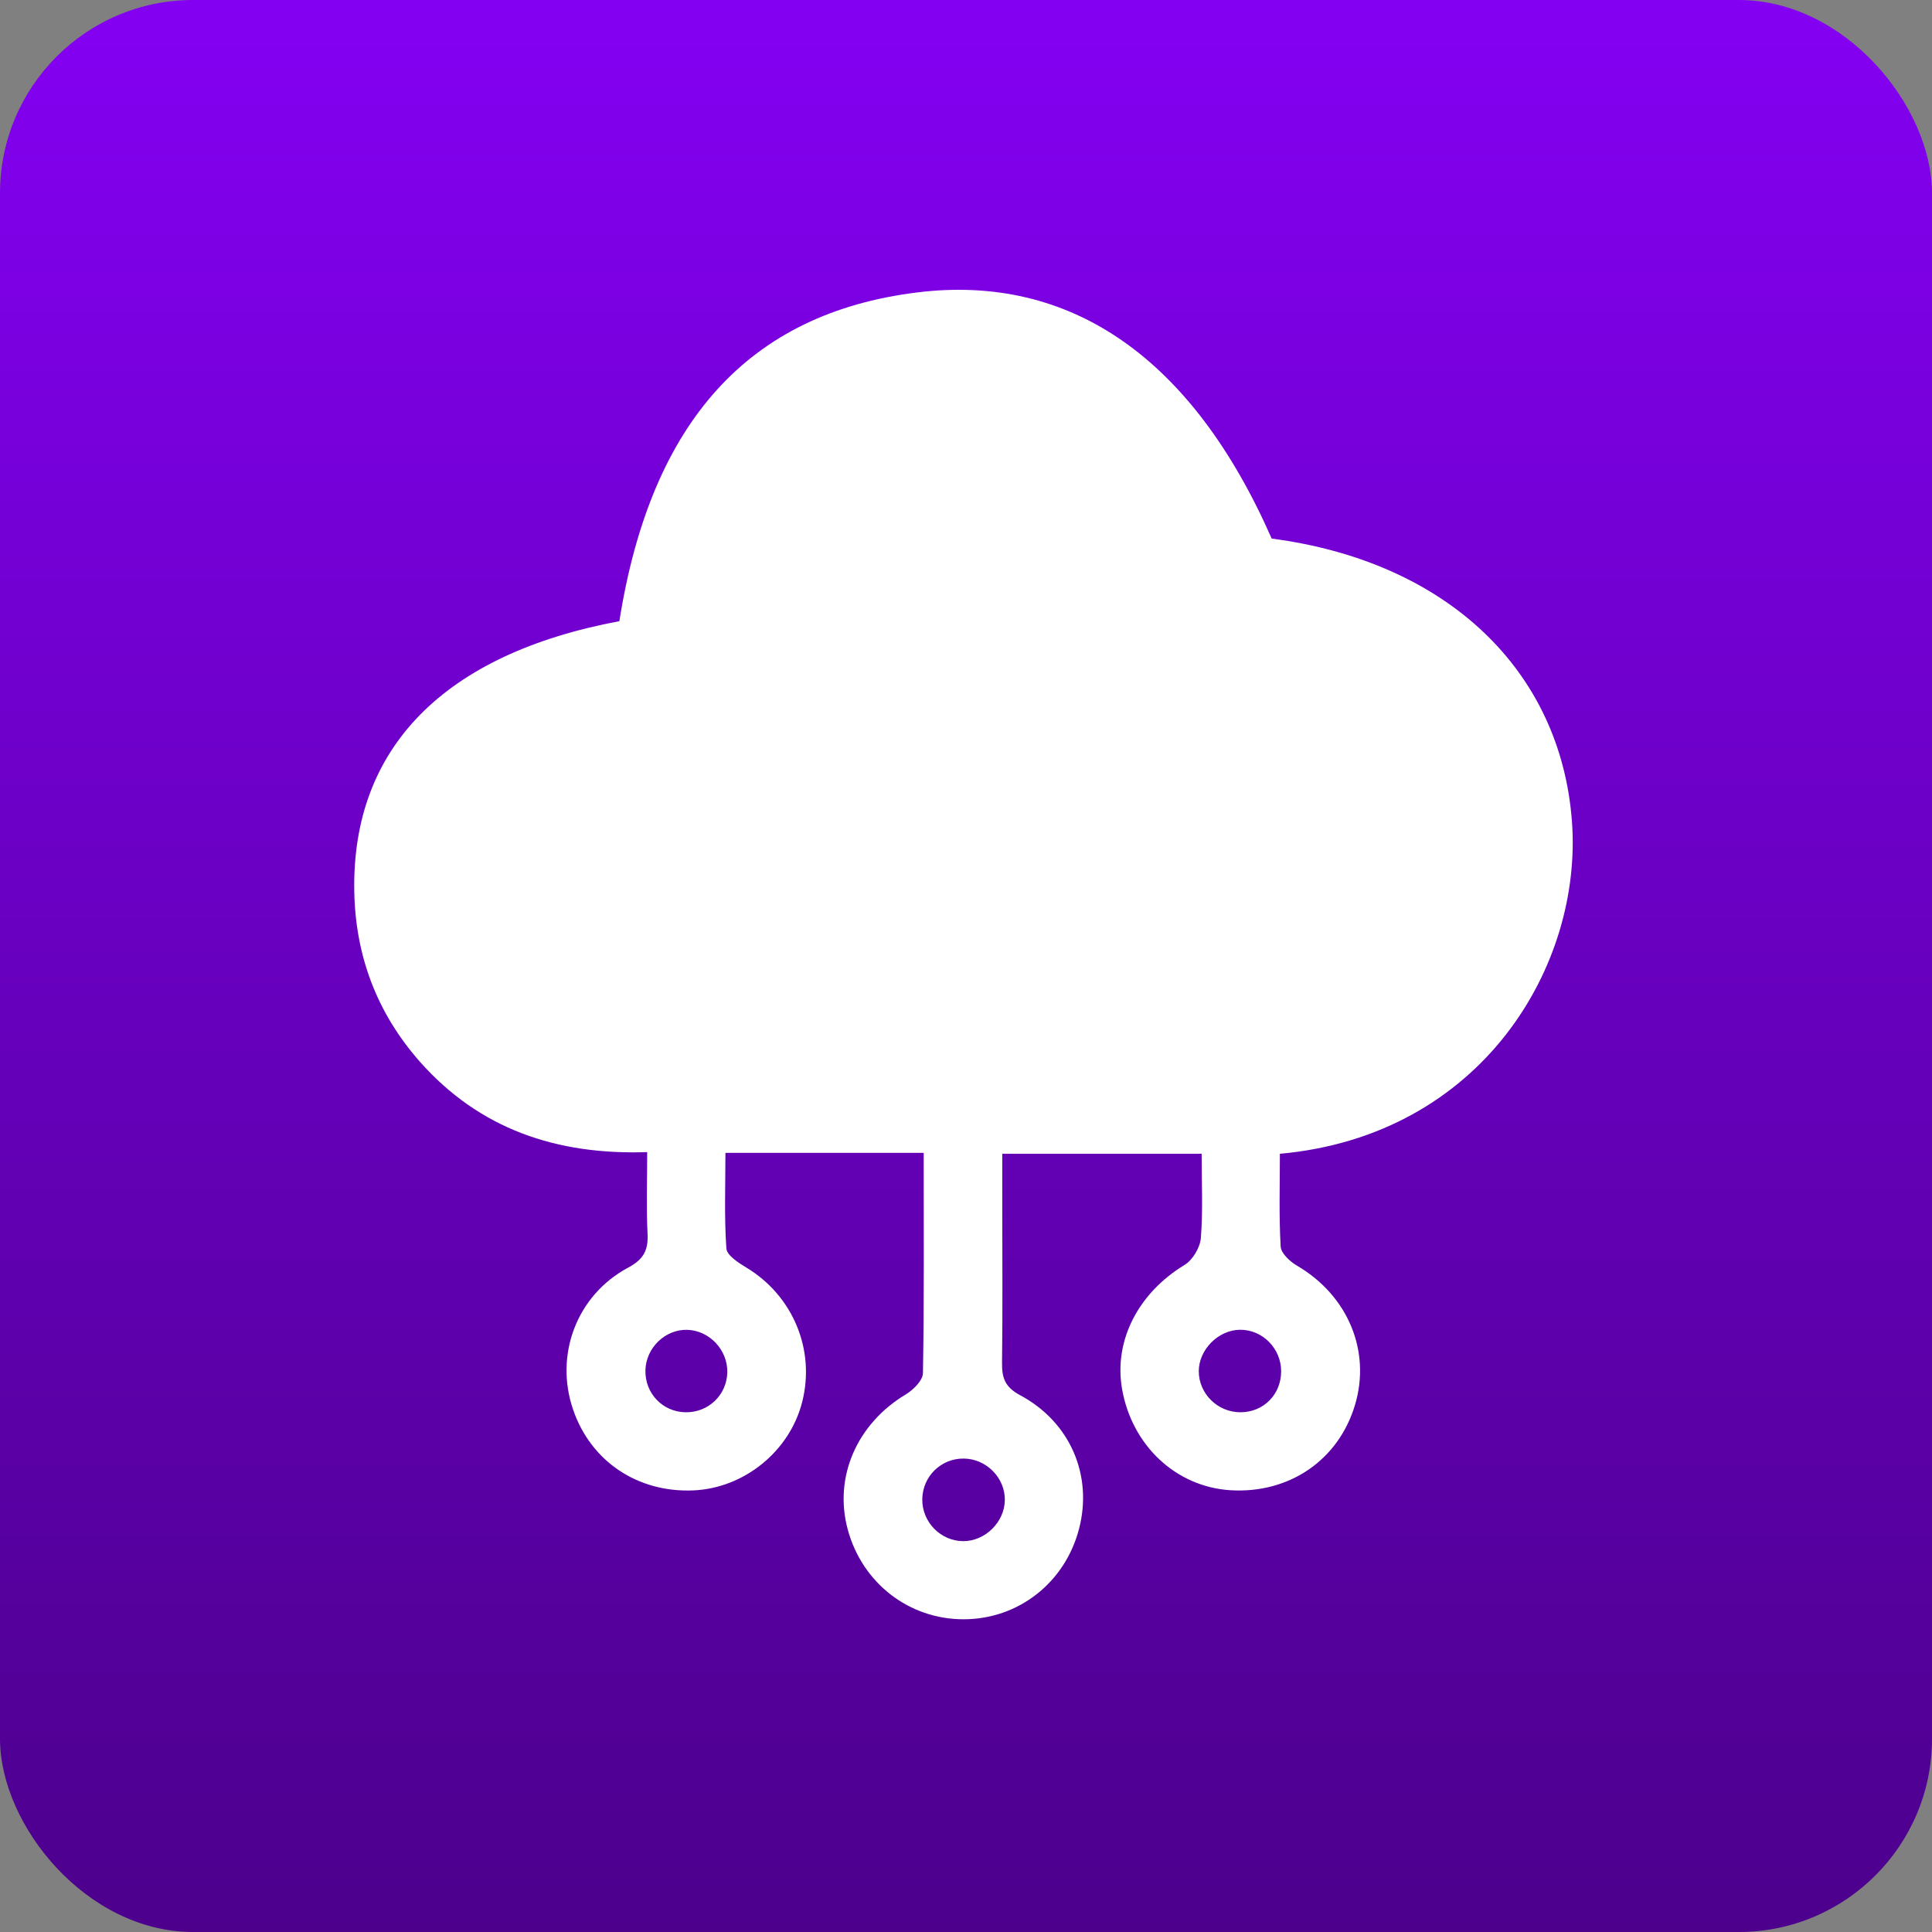
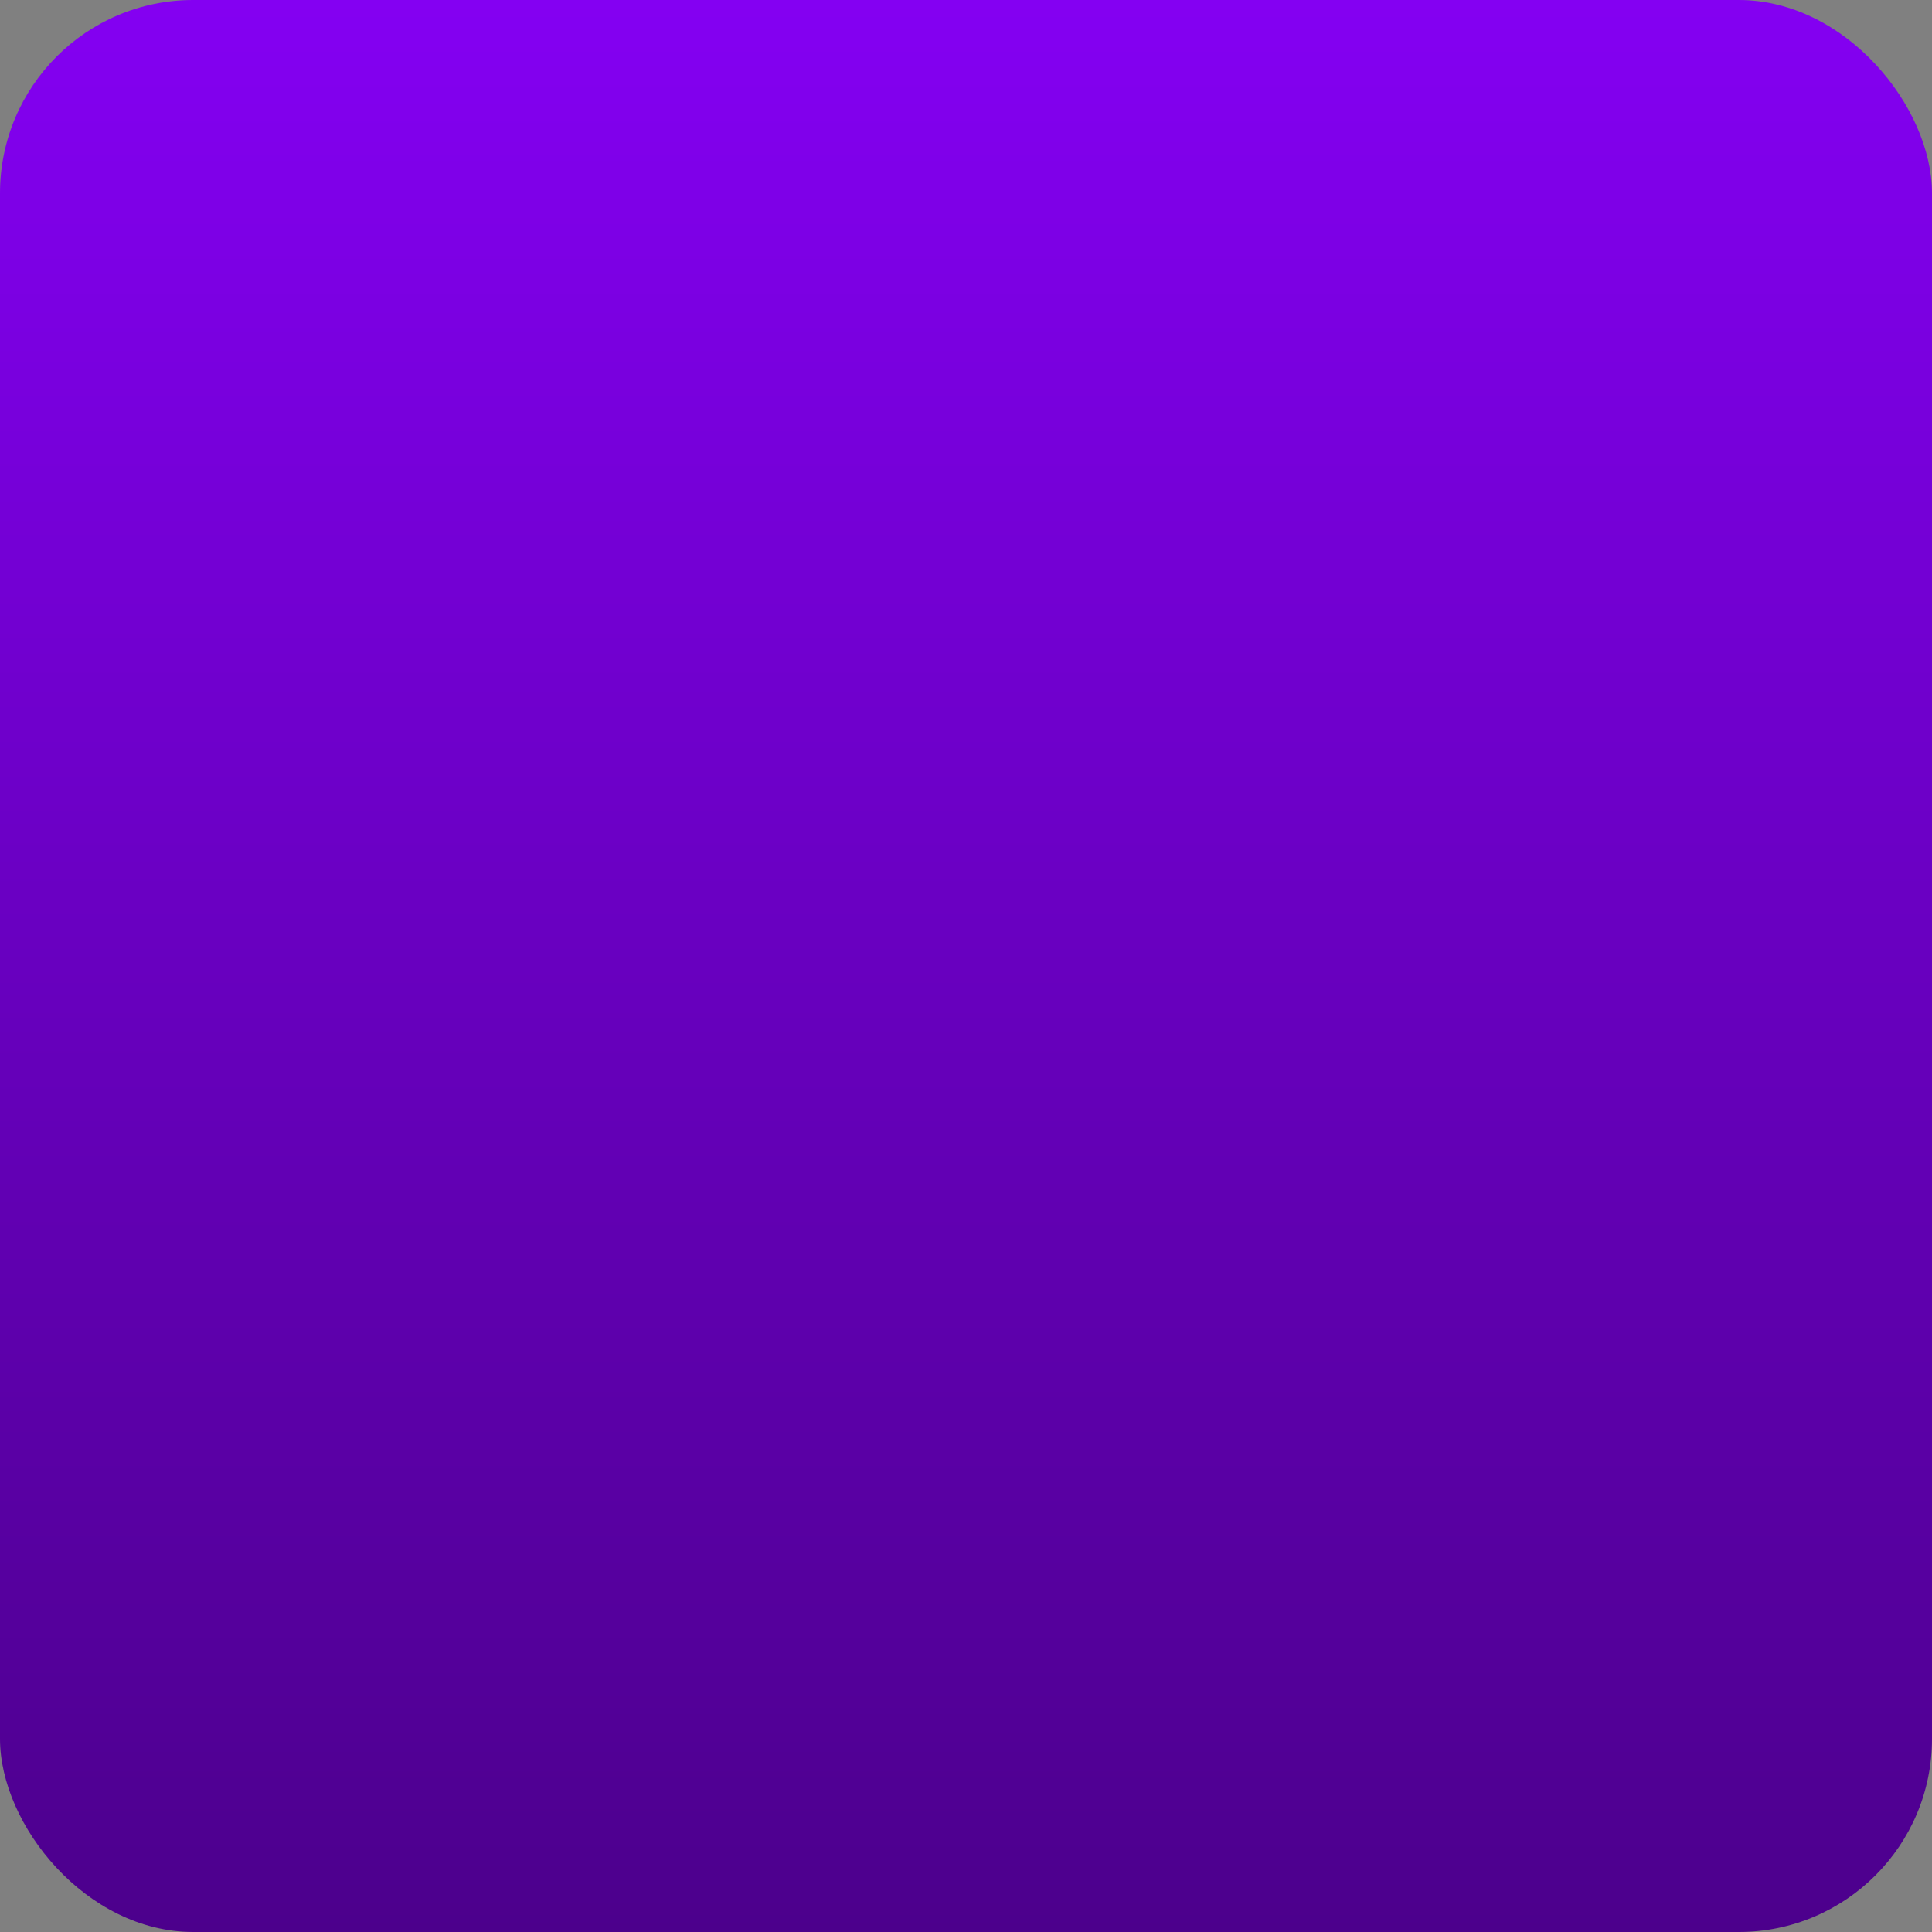
<svg xmlns="http://www.w3.org/2000/svg" width="60" height="60" viewBox="0 0 60 60" fill="none">
  <rect x="0" y="0" width="60" height="60" fill="#808080" stroke="none" />
  <rect width="60" height="60" rx="6" fill="url(#paint0_linear_153_117)" />
-   <path d="M28.686 35.804C26.591 35.804 24.614 35.804 22.529 35.804C22.529 36.808 22.49 37.793 22.558 38.772C22.573 38.987 22.937 39.22 23.186 39.37C24.621 40.239 25.325 41.91 24.914 43.534C24.527 45.069 23.111 46.22 21.527 46.286C19.801 46.357 18.352 45.385 17.801 43.785C17.216 42.092 17.898 40.232 19.503 39.37C19.988 39.109 20.135 38.832 20.11 38.318C20.07 37.495 20.099 36.668 20.099 35.78C17.279 35.875 14.888 35.061 13.038 32.97C11.709 31.465 11.037 29.688 11.002 27.677C10.923 23.228 13.788 20.311 19.235 19.291C20.215 13.091 23.259 9.728 28.48 9.082C33.248 8.49 37.028 11.115 39.493 16.726C44.957 17.441 48.467 20.835 48.818 25.506C49.155 29.984 46.027 35.264 39.748 35.832C39.748 36.787 39.717 37.751 39.772 38.711C39.783 38.92 40.059 39.178 40.276 39.304C41.855 40.226 42.585 41.95 42.08 43.635C41.566 45.345 40.044 46.388 38.222 46.281C36.53 46.181 35.152 44.897 34.846 43.133C34.585 41.626 35.357 40.153 36.785 39.285C37.038 39.132 37.27 38.745 37.294 38.448C37.361 37.599 37.318 36.742 37.318 35.83C35.254 35.83 33.254 35.83 31.127 35.83C31.127 36.375 31.127 36.927 31.127 37.478C31.127 39.09 31.14 40.701 31.119 42.311C31.113 42.78 31.2 43.071 31.675 43.326C33.241 44.162 33.941 45.822 33.512 47.475C33.08 49.146 31.632 50.285 29.932 50.288C28.233 50.293 26.777 49.165 26.327 47.499C25.887 45.869 26.612 44.217 28.127 43.307C28.362 43.165 28.66 42.871 28.663 42.643C28.702 40.393 28.686 38.141 28.686 35.804ZM31.206 46.589C31.216 45.896 30.633 45.305 29.933 45.297C29.226 45.288 28.651 45.851 28.642 46.56C28.634 47.264 29.205 47.852 29.903 47.862C30.587 47.87 31.197 47.275 31.206 46.589ZM39.787 42.583C39.785 41.876 39.208 41.294 38.515 41.297C37.838 41.3 37.226 41.916 37.229 42.591C37.233 43.286 37.819 43.861 38.523 43.859C39.242 43.858 39.788 43.307 39.787 42.583ZM22.587 42.622C22.603 41.927 22.034 41.32 21.346 41.299C20.662 41.278 20.062 41.856 20.044 42.554C20.027 43.266 20.571 43.843 21.28 43.859C21.994 43.875 22.569 43.329 22.587 42.622Z" fill="white" />
  <defs>
    <linearGradient id="paint0_linear_153_117" x1="30" y1="0" x2="30" y2="60" gradientUnits="userSpaceOnUse">
      <stop stop-color="#8400F2" />
      <stop offset="1" stop-color="#4C008C" />
    </linearGradient>
  </defs>
</svg>